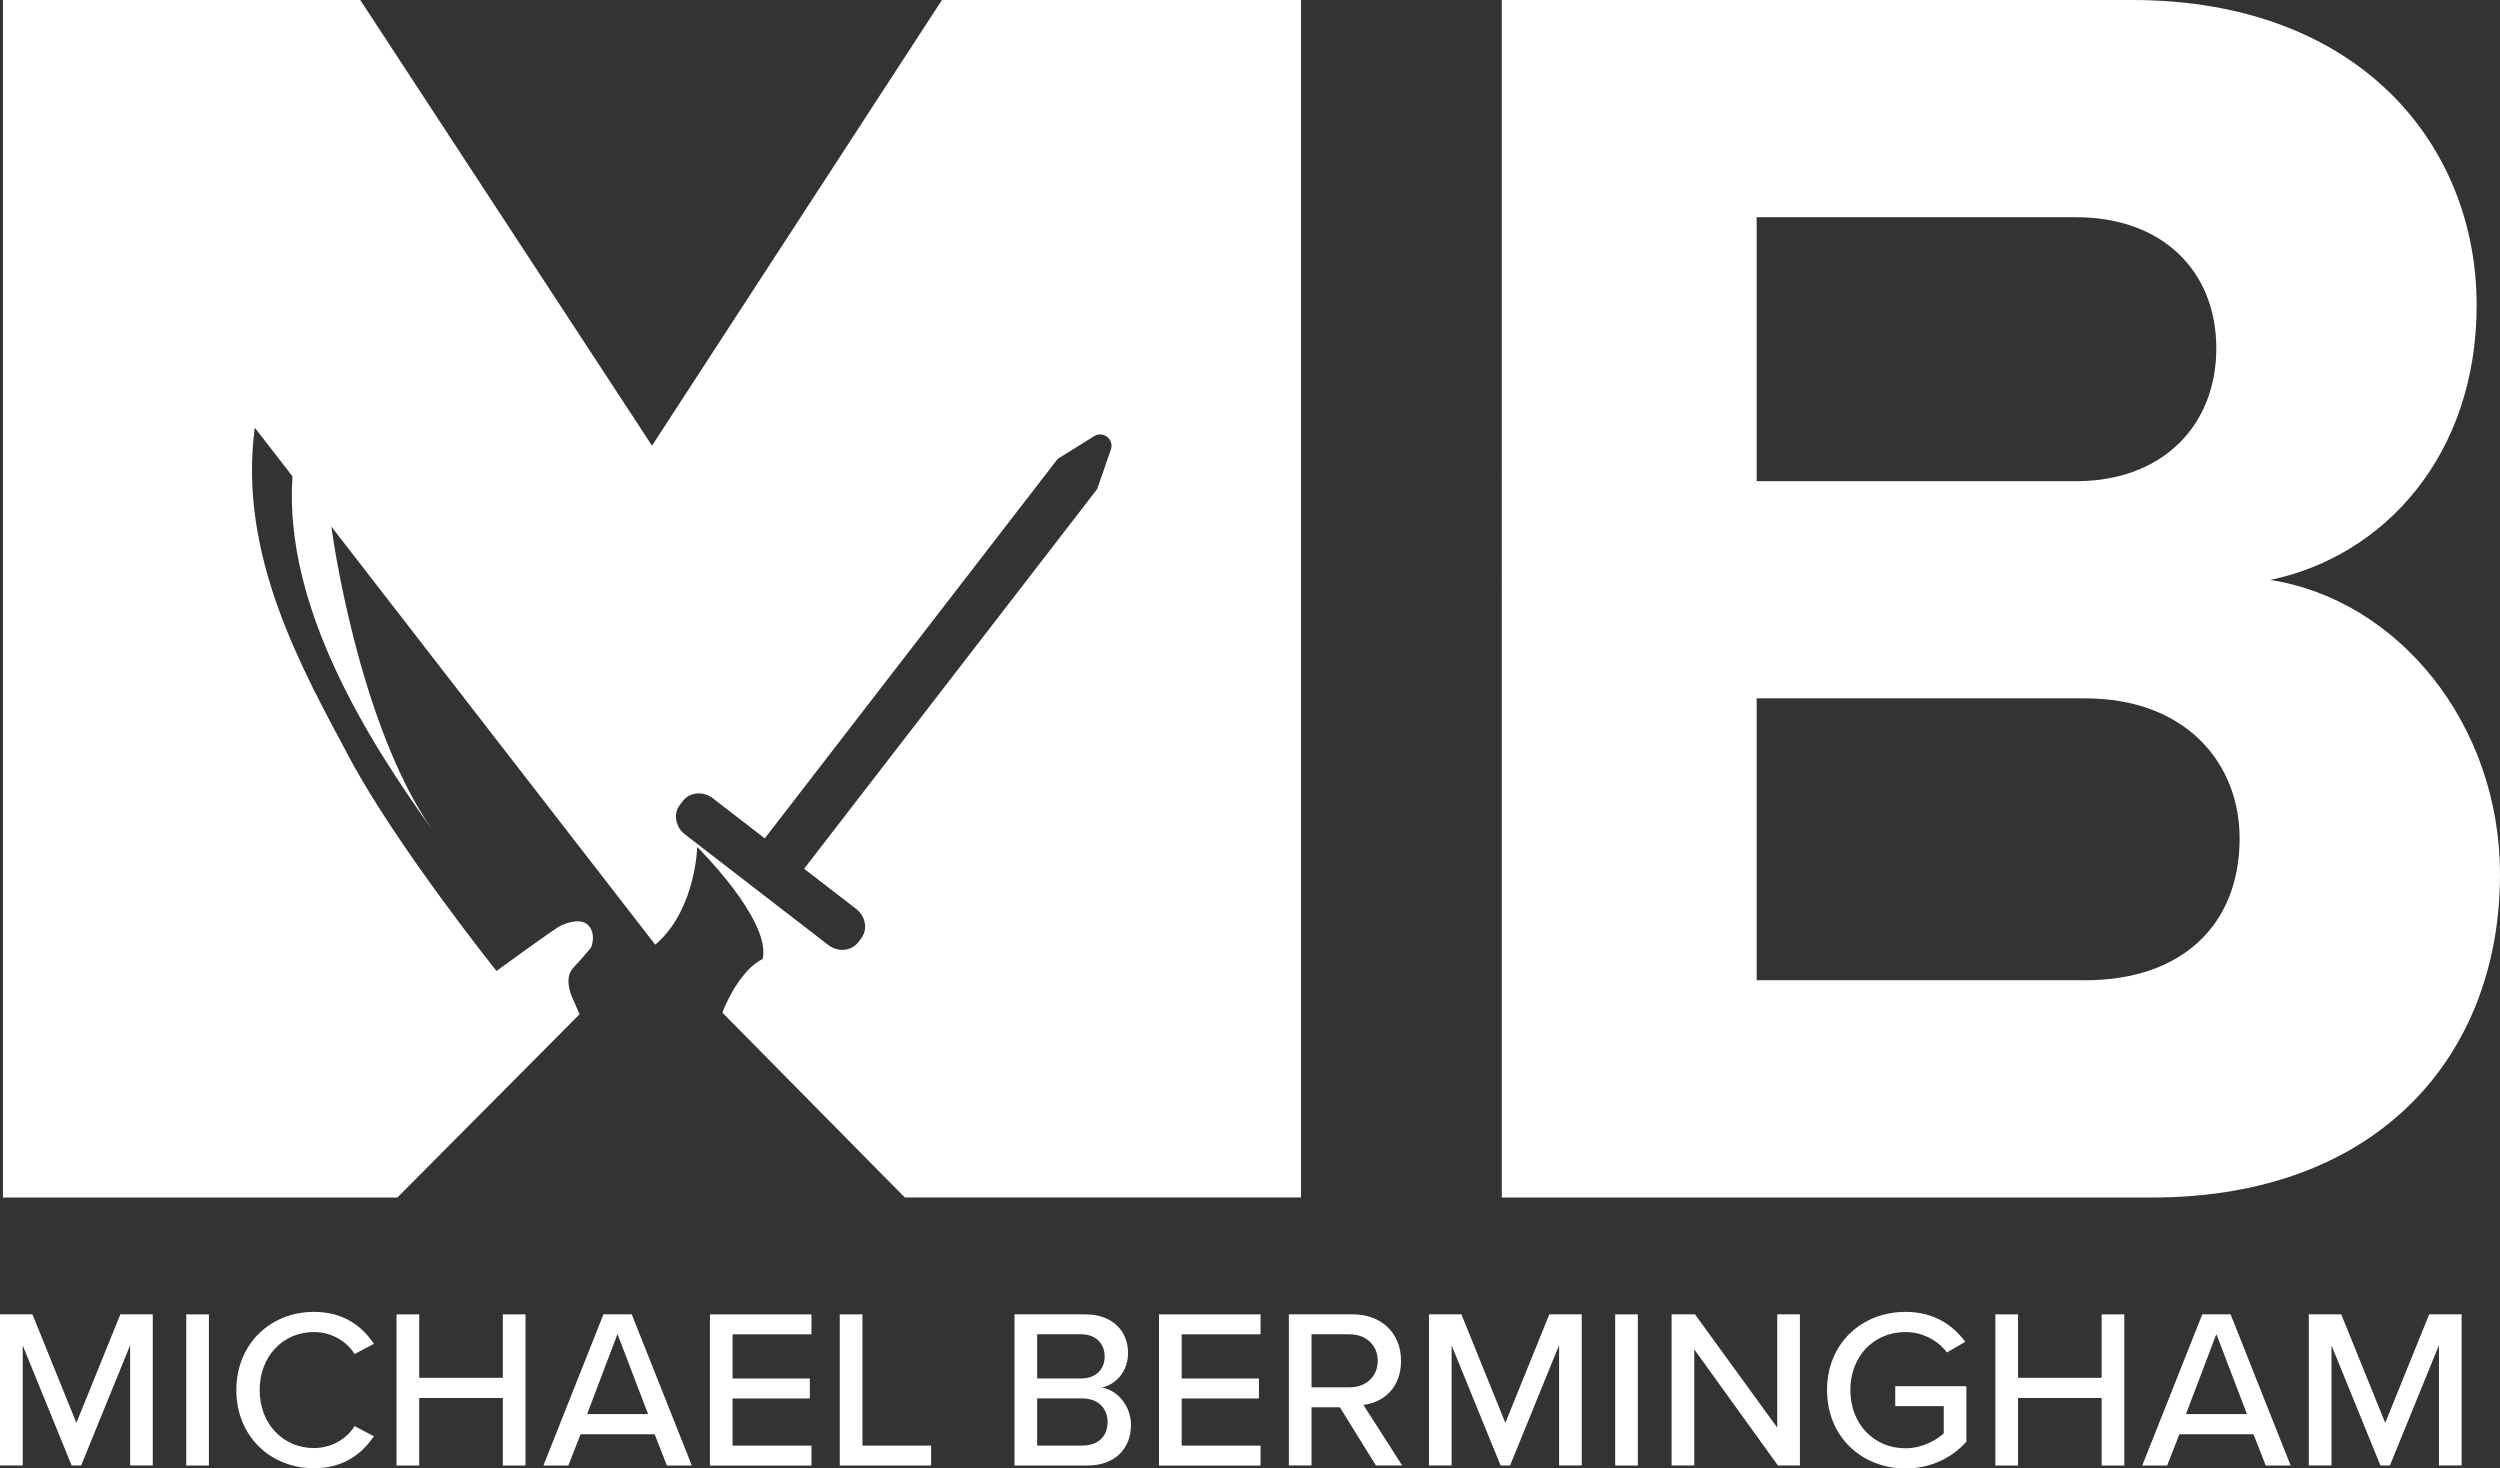
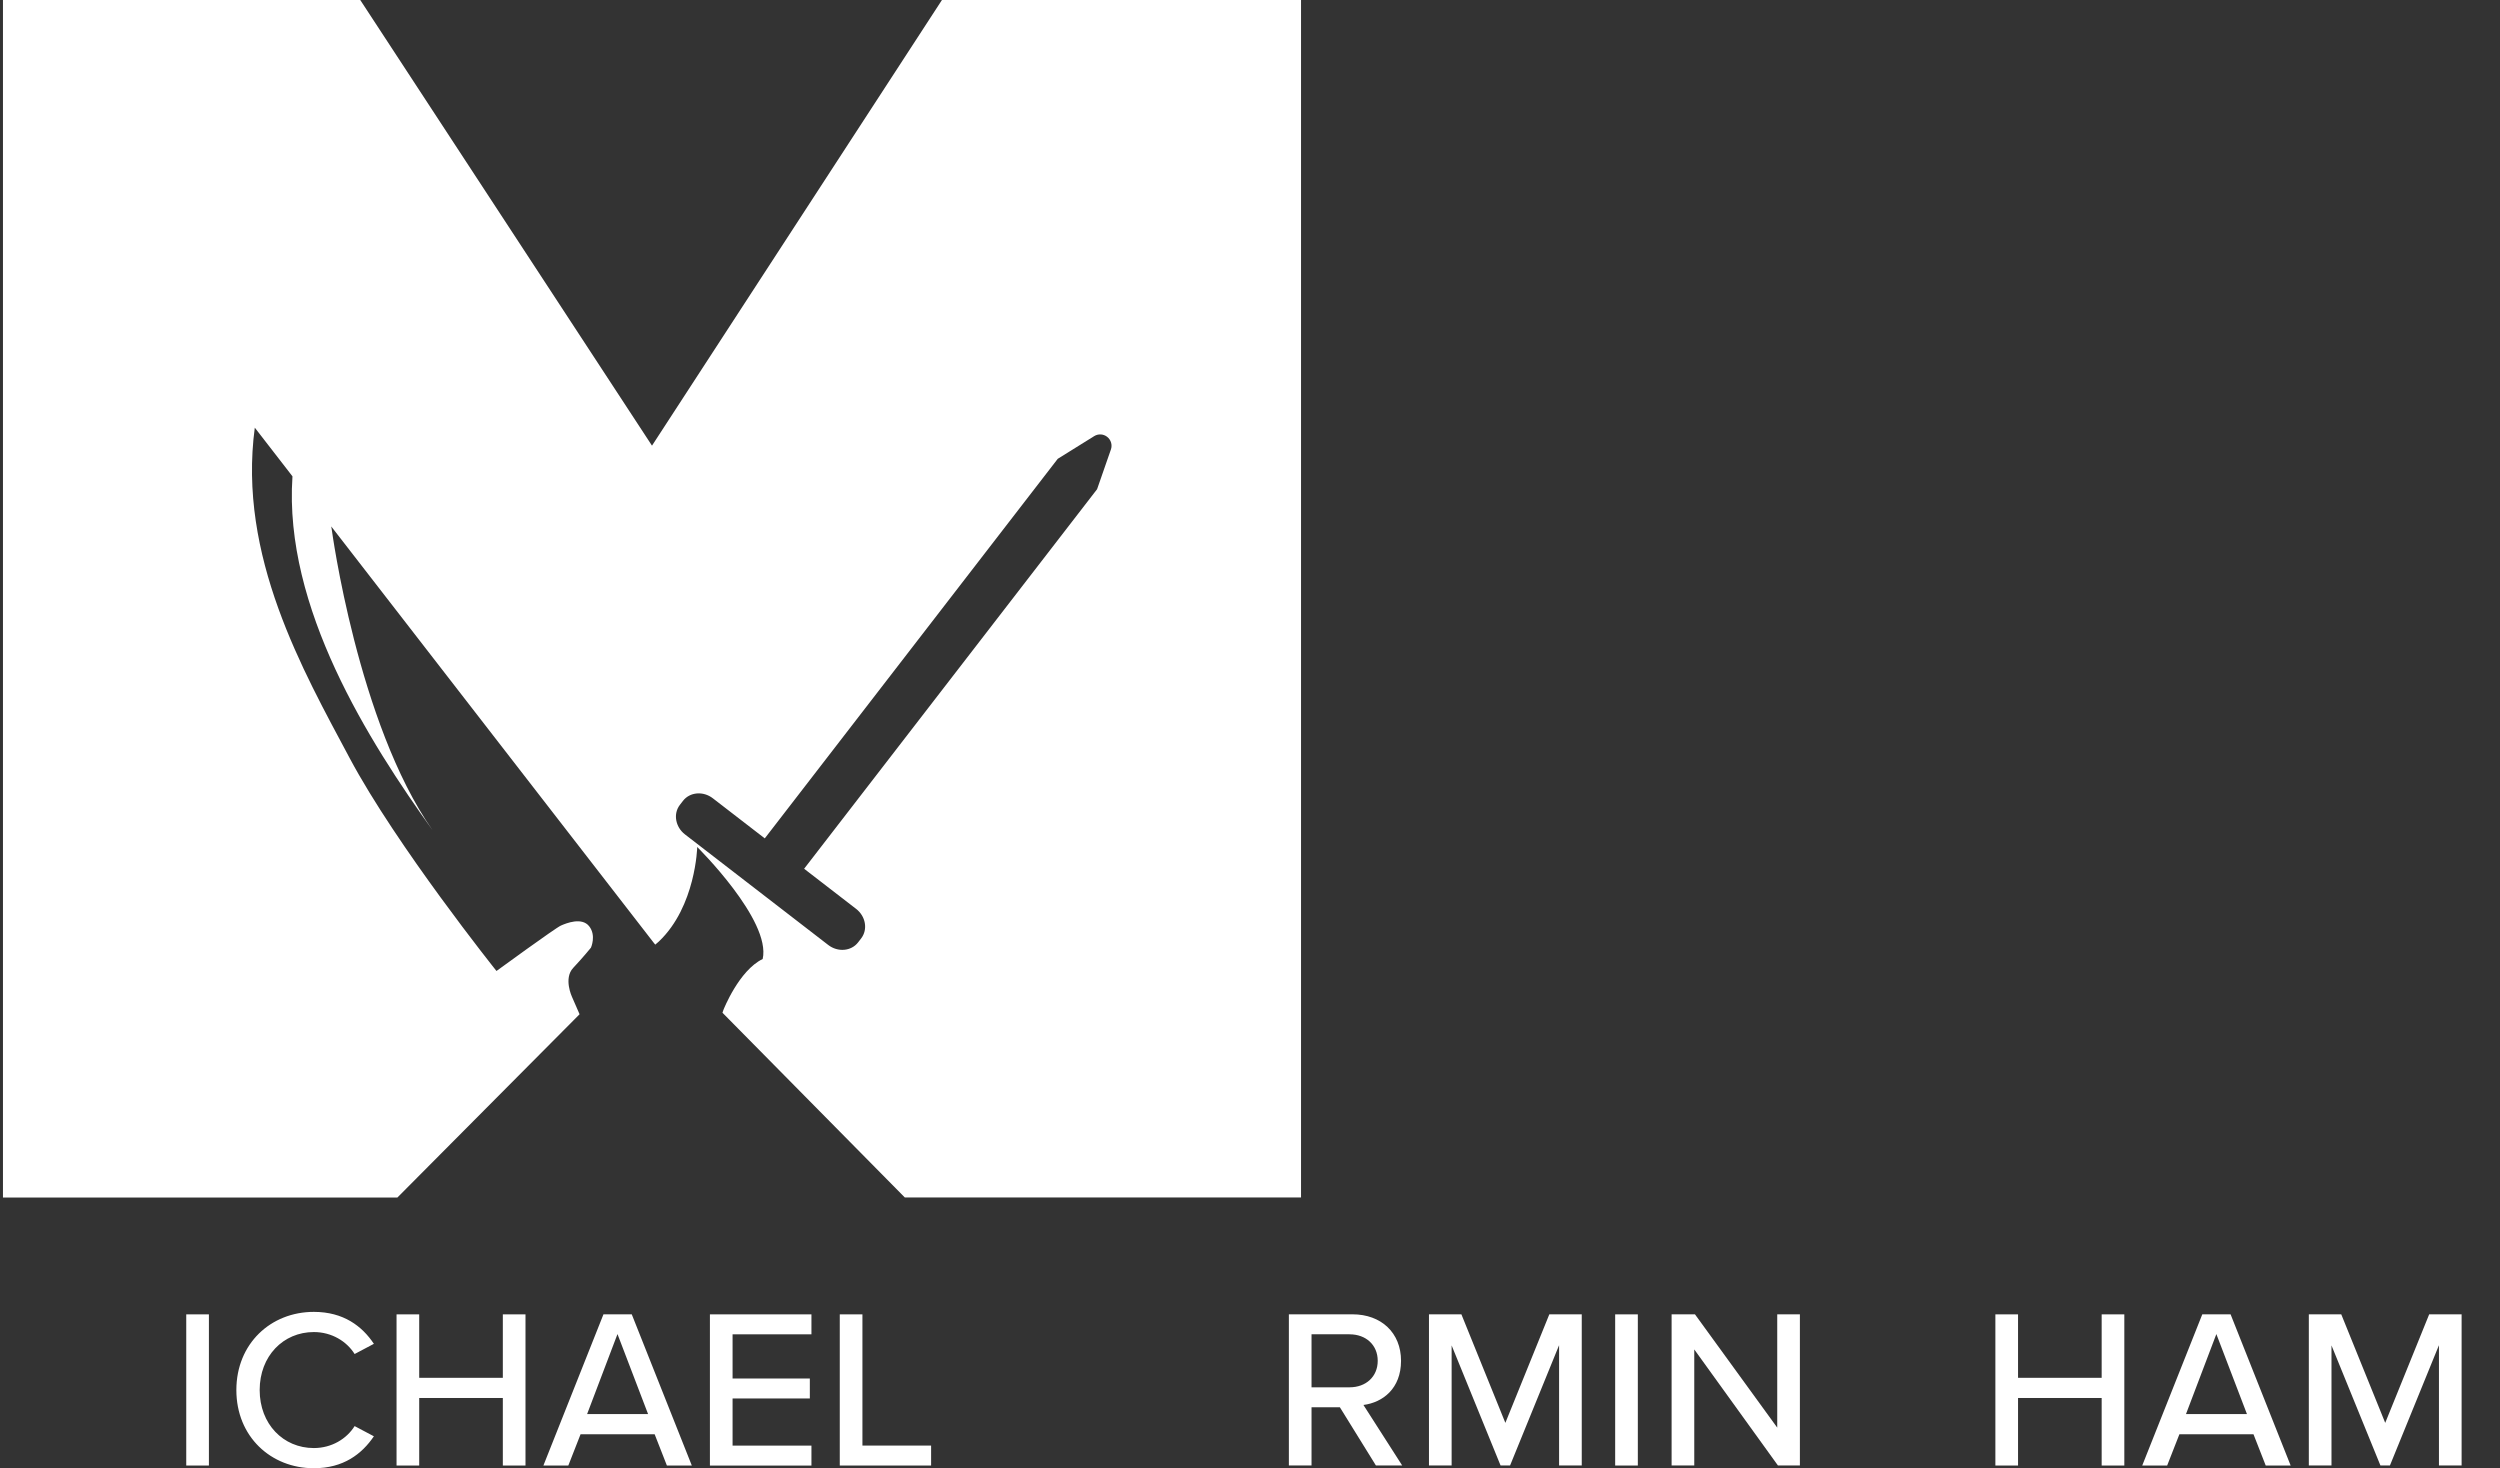
<svg xmlns="http://www.w3.org/2000/svg" id="Layer_2" viewBox="0 0 573.7 336.98">
  <rect x="0" y="0" width="573.7" height="336.98" fill="#333333" stroke="none" />
  <defs>
    <style>.cls-1{fill:#fff;stroke-width:0px;}</style>
  </defs>
  <g id="Layer_2-2">
-     <path class="cls-1" d="M29.85,308.74l-11.23,27.56h-2.18l-11.23-27.56v27.56H0v-34.69h7.44l10.09,24.91,10.09-24.91h7.44v34.69h-5.2v-27.56Z" />
    <path class="cls-1" d="M42.74,301.62h5.2v34.69h-5.2v-34.69Z" />
    <path class="cls-1" d="M54.24,318.99c0-10.66,7.9-17.94,17.78-17.94,6.81,0,11.08,3.28,13.78,7.33l-4.42,2.34c-1.82-2.91-5.25-5.04-9.36-5.04-7.02,0-12.43,5.51-12.43,13.31s5.41,13.31,12.43,13.31c4.11,0,7.54-2.13,9.36-5.04l4.42,2.34c-2.76,4.06-6.97,7.33-13.78,7.33-9.88,0-17.78-7.28-17.78-17.94Z" />
    <path class="cls-1" d="M115.39,320.81h-19.19v15.5h-5.2v-34.69h5.2v14.56h19.19v-14.56h5.2v34.69h-5.2v-15.5Z" />
    <path class="cls-1" d="M150.23,329.13h-17l-2.81,7.18h-5.72l13.78-34.69h6.5l13.78,34.69h-5.72l-2.81-7.18ZM134.73,324.5h13.99l-7.02-18.36-6.97,18.36Z" />
    <path class="cls-1" d="M162.91,301.62h23.3v4.58h-18.1v10.14h17.73v4.58h-17.73v10.82h18.1v4.58h-23.3v-34.69Z" />
    <path class="cls-1" d="M192.71,301.62h5.2v30.11h15.76v4.58h-20.96v-34.69Z" />
-     <path class="cls-1" d="M232.8,301.62h16.28c6.19,0,9.78,3.8,9.78,8.84,0,4.37-2.86,7.28-6.03,7.96,3.69.57,6.71,4.32,6.71,8.53,0,5.46-3.64,9.36-10.04,9.36h-16.69v-34.69ZM248.09,316.33c3.48,0,5.41-2.18,5.41-5.04s-1.92-5.1-5.41-5.1h-10.09v10.14h10.09ZM248.35,331.73c3.64,0,5.82-2.08,5.82-5.46,0-2.86-1.98-5.36-5.82-5.36h-10.35v10.82h10.35Z" />
-     <path class="cls-1" d="M265.97,301.62h23.3v4.58h-18.1v10.14h17.73v4.58h-17.73v10.82h18.1v4.58h-23.3v-34.69Z" />
    <path class="cls-1" d="M307.47,322.94h-6.5v13.36h-5.2v-34.69h14.61c6.6,0,11.13,4.26,11.13,10.66s-4.21,9.57-8.63,10.14l8.89,13.88h-6.03l-8.27-13.36ZM309.71,306.19h-8.74v12.17h8.74c3.74,0,6.45-2.44,6.45-6.08s-2.71-6.08-6.45-6.08Z" />
    <path class="cls-1" d="M357.76,308.74l-11.23,27.56h-2.18l-11.23-27.56v27.56h-5.2v-34.69h7.44l10.09,24.91,10.09-24.91h7.44v34.69h-5.2v-27.56Z" />
    <path class="cls-1" d="M370.65,301.62h5.2v34.69h-5.2v-34.69Z" />
    <path class="cls-1" d="M388.8,309.68v26.62h-5.2v-34.69h5.36l18.88,26v-26h5.2v34.69h-5.04l-19.19-26.62Z" />
-     <path class="cls-1" d="M437.26,301.05c6.5,0,10.82,2.96,13.73,6.87l-4.21,2.44c-1.98-2.65-5.46-4.68-9.52-4.68-7.23,0-12.64,5.51-12.64,13.31s5.41,13.36,12.64,13.36c3.85,0,7.12-1.87,8.79-3.43v-6.24h-11.13v-4.58h16.33v12.74c-3.33,3.69-8.11,6.14-13.99,6.14-9.93,0-17.99-7.18-17.99-17.99s8.06-17.94,17.99-17.94Z" />
    <path class="cls-1" d="M482.29,320.81h-19.19v15.5h-5.2v-34.69h5.2v14.56h19.19v-14.56h5.2v34.69h-5.2v-15.5Z" />
    <path class="cls-1" d="M517.13,329.13h-17l-2.81,7.18h-5.72l13.78-34.69h6.5l13.78,34.69h-5.72l-2.81-7.18ZM501.64,324.5h13.99l-7.02-18.36-6.97,18.36Z" />
    <path class="cls-1" d="M559.67,308.74l-11.23,27.56h-2.18l-11.23-27.56v27.56h-5.2v-34.69h7.44l10.09,24.91,10.09-24.91h7.44v34.69h-5.2v-27.56Z" />
-     <path class="cls-1" d="M344.62,0h144.61C541.56,0,568.34,33.37,568.34,70.04c0,34.61-21.42,57.68-47.38,63.04,29.25,4.53,52.74,32.96,52.74,67.57,0,41.2-27.6,74.16-79.93,74.16h-149.14V0ZM476.46,110.42c19.78,0,32.14-12.77,32.14-30.49s-12.36-30.08-32.14-30.08h-73.34v60.56h73.34ZM478.52,224.95c22.25,0,35.43-12.77,35.43-32.55,0-17.3-12.36-32.14-35.43-32.14h-75.4v64.68h75.4Z" />
    <path class="cls-1" d="M165.78,232.39l41.86,42.41h90.92V0h-82.4l-66.54,102.27L82.67,0H.68v274.81h90.51l41.81-42.06-1.75-4.01s-1.97-4.22.28-6.62c2.25-2.39,4.08-4.65,4.08-4.65,0,0,1.27-2.82-.42-4.93-1.69-2.11-5.21-.7-6.48-.14s-14.78,10.42-14.78,10.42c0,0-22.99-28.77-33.69-48.85-10.7-20.08-25.72-46.36-21.77-75.83l8.64,11.16s0,.07,0,.11c-2.01,30.04,17.6,60.79,32.15,81.1-17.19-24.57-23.14-69.08-23.14-69.08,0,0-.04-.23-.11-.63l74.06,95.61.3.36.84-.73c8.47-8.05,8.79-21.67,8.79-21.67,0,0,17.02,16.81,15.02,25.7-5.48,2.65-9,11.66-9,11.66l-.23.67ZM254.93,103.15l-3.17,9.11-67.23,87.1,11.92,9.2c2.22,1.71,2.74,4.74,1.17,6.78h0s-.71.92-.71.92c-1.57,2.03-4.64,2.3-6.85.59l-11.92-9.2h0l-7.31-5.64-13.64-10.53c-2.22-1.71-2.74-4.75-1.17-6.78l.71-.92c1.57-2.03,4.64-2.3,6.85-.59l11.92,9.2,67.23-87.1,8.37-5.21c.92-.57,2.1-.51,2.96.16h0c.89.69,1.24,1.86.87,2.91Z" />
  </g>
</svg>